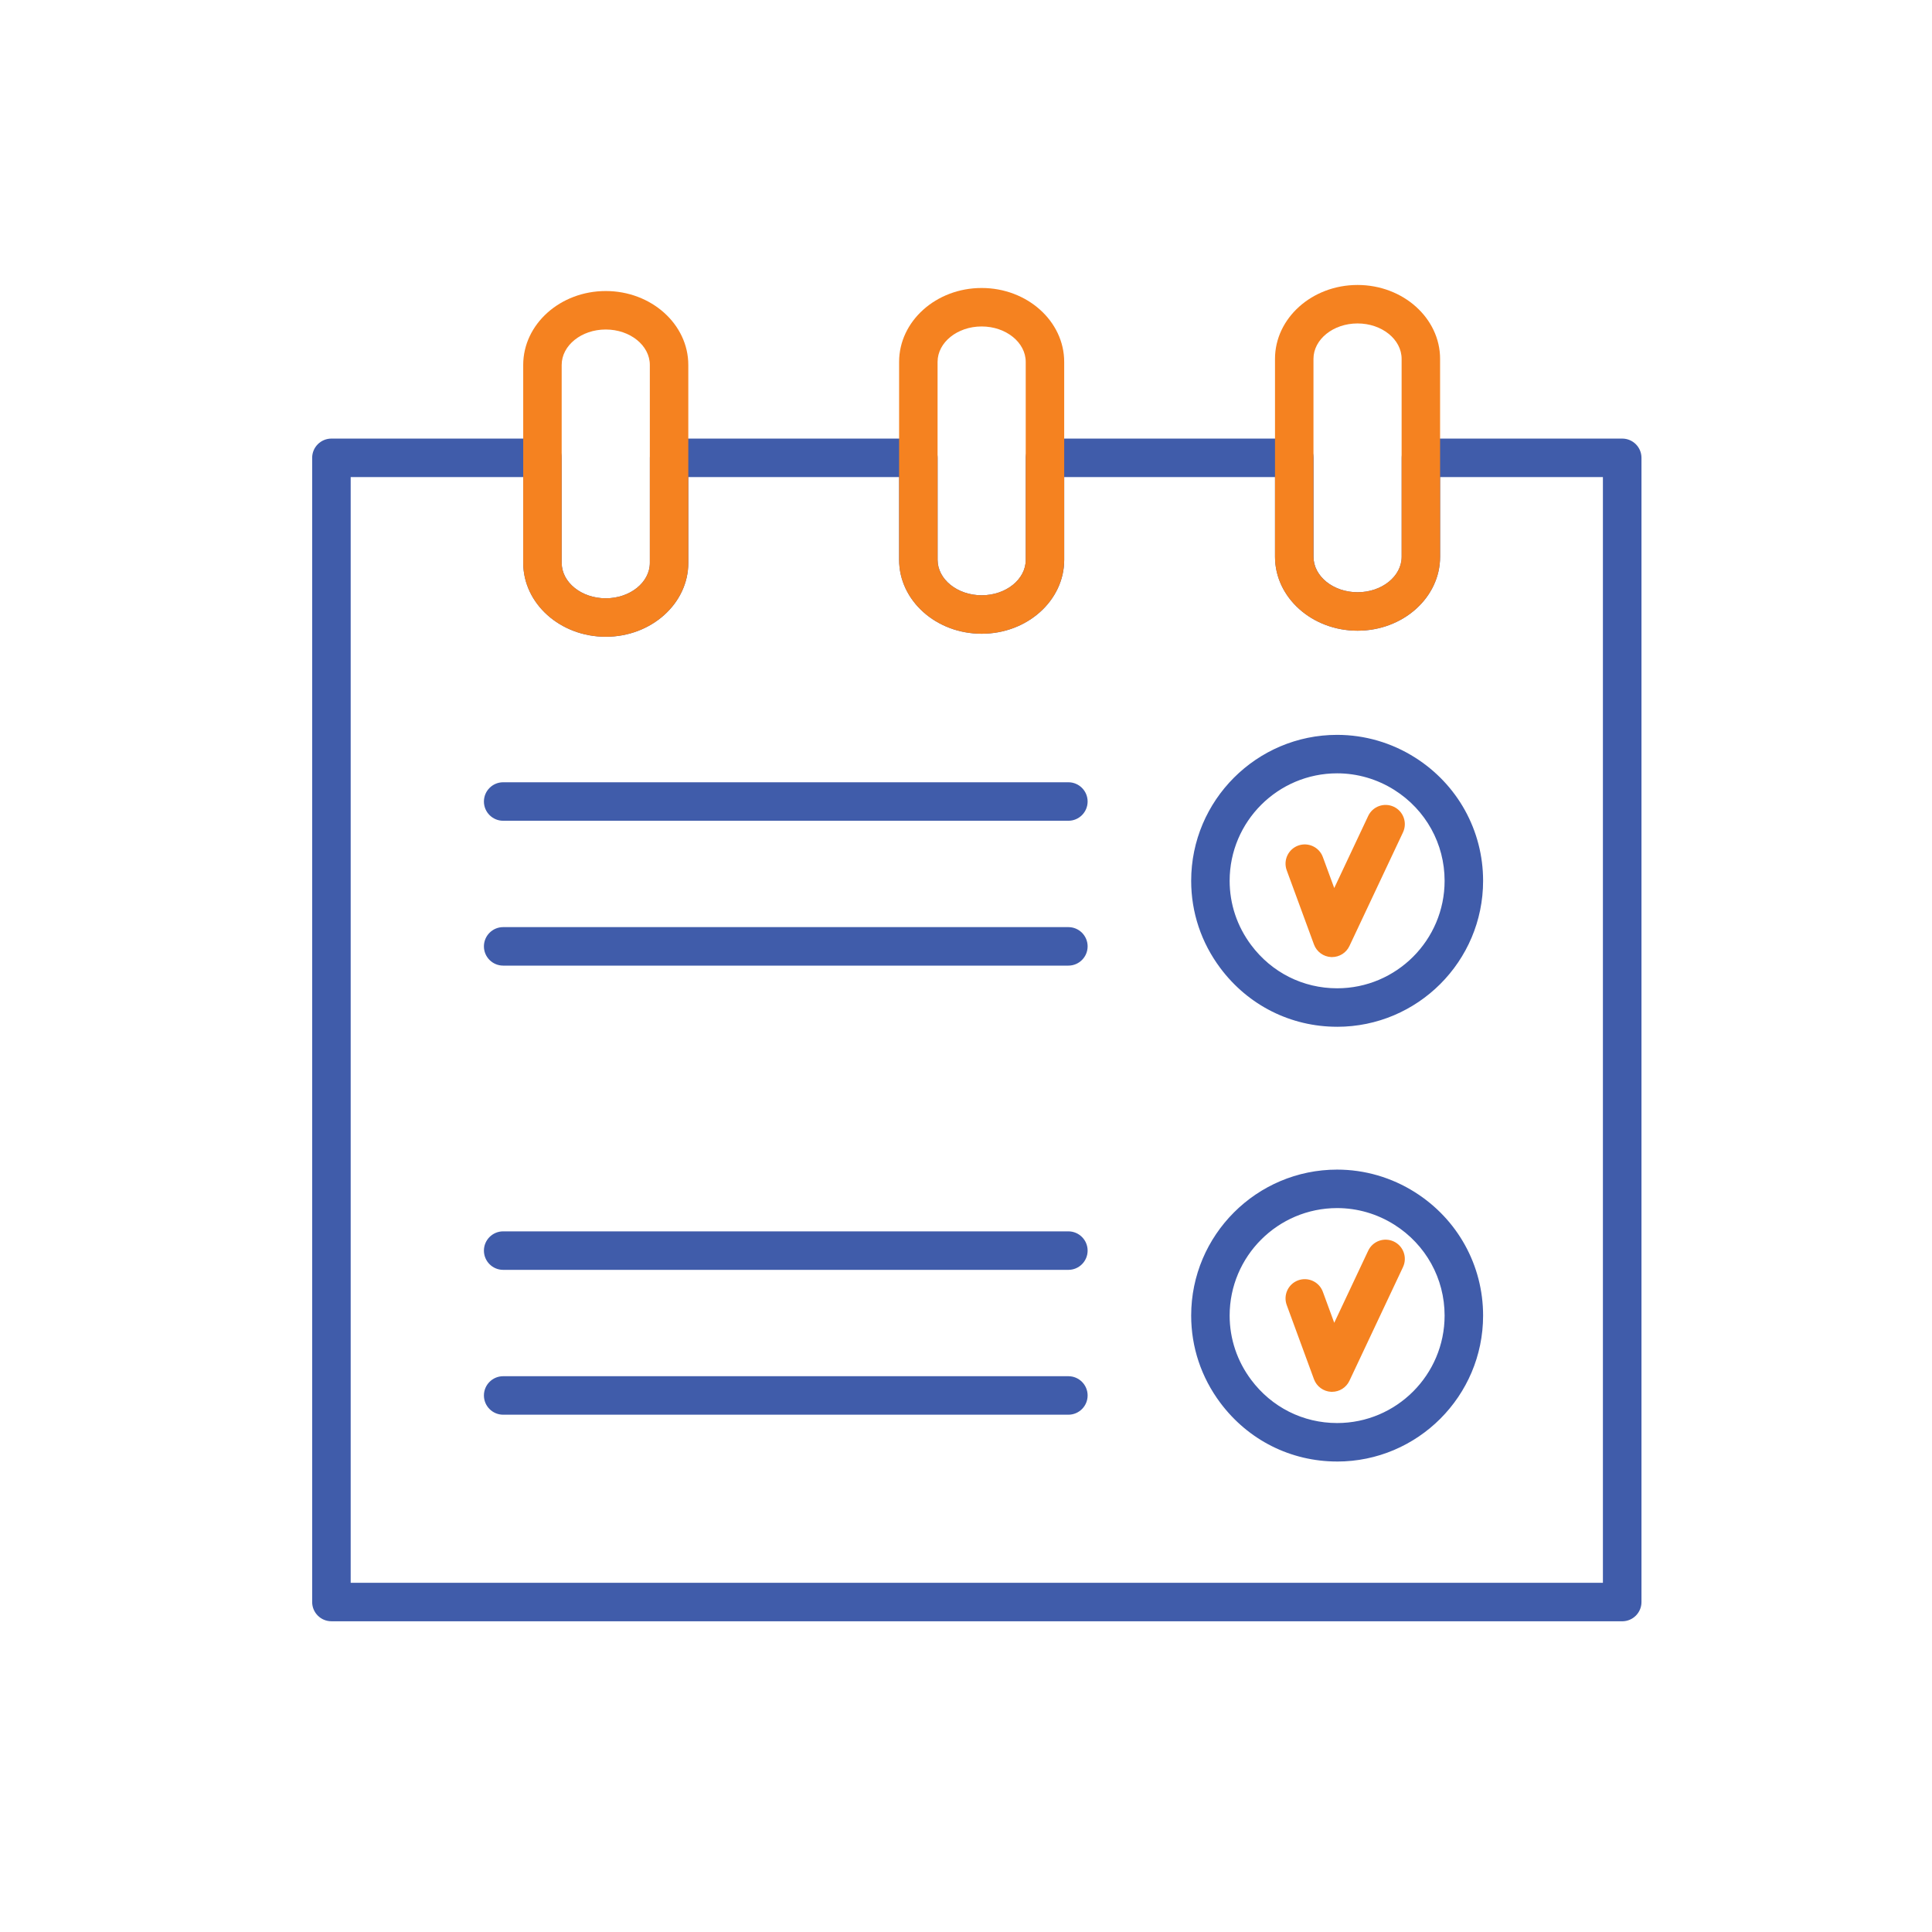
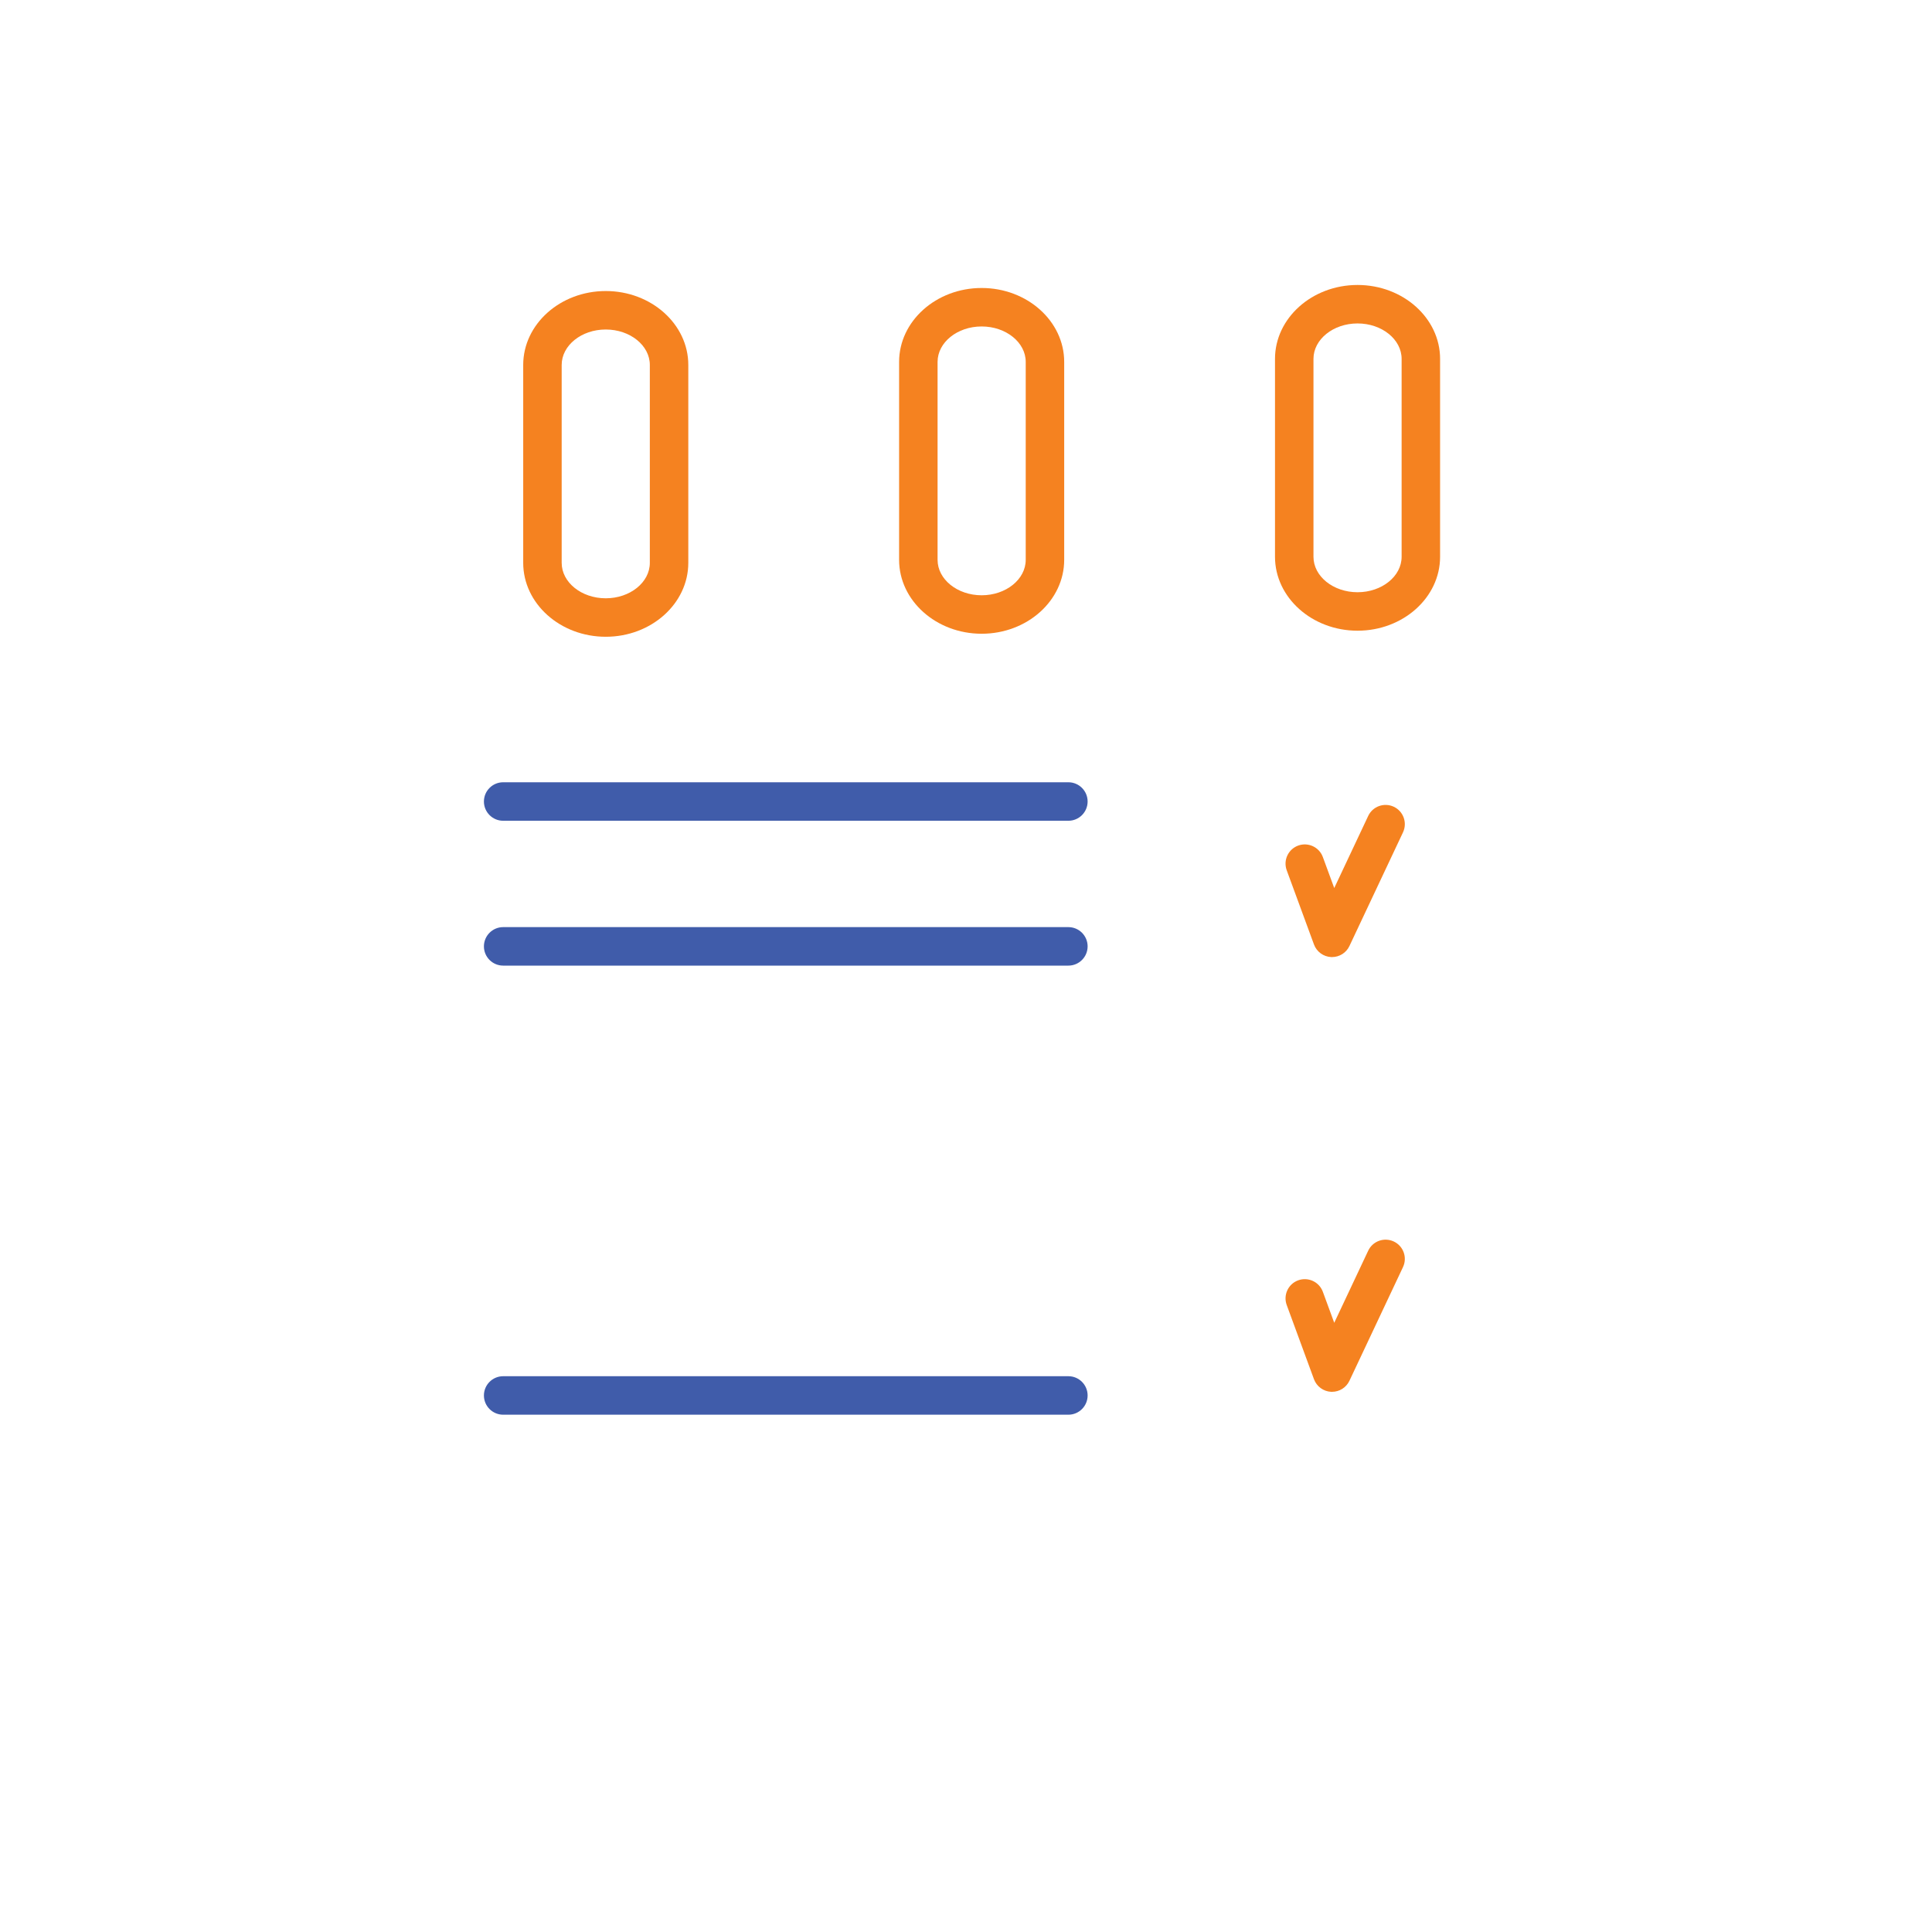
<svg xmlns="http://www.w3.org/2000/svg" id="Layer_1" viewBox="0 0 800 800">
  <defs>
    <style>.cls-1{fill:#f58220;}.cls-1,.cls-2{stroke-width:0px;}.cls-2{fill:#405caa;}</style>
  </defs>
  <path class="cls-1" d="M551.57,396.3c-.11,0-.23,0-.35,0-3.2-.14-6.02-2.2-7.13-5.21l-11.29-30.73c-1.51-4.13.6-8.7,4.73-10.22,4.13-1.51,8.71.6,10.23,4.73l4.72,12.85,14.06-29.85c1.87-3.98,6.61-5.68,10.6-3.81,3.98,1.87,5.68,6.62,3.81,10.6l-22.18,47.07c-1.32,2.8-4.13,4.57-7.2,4.57Z" />
-   <path class="cls-2" d="M671.7,671.33H137.23c-4.4,0-7.97-3.57-7.97-7.97V189.58c0-4.4,3.57-7.97,7.97-7.97h87.39c4.4,0,7.97,3.57,7.97,7.97v43.48c0,8.09,8.19,14.68,18.25,14.68s18.25-6.59,18.25-14.68v-43.48c0-4.4,3.57-7.97,7.97-7.97h103.22c4.4,0,7.97,3.57,7.97,7.97v42.23c0,8.09,8.19,14.68,18.25,14.68s18.25-6.59,18.25-14.68v-42.23c0-4.4,3.57-7.97,7.97-7.97h103.22c4.4,0,7.97,3.57,7.97,7.97v40.97c0,8.09,8.19,14.68,18.25,14.68s18.25-6.59,18.25-14.68v-40.97c0-4.4,3.57-7.97,7.97-7.97h83.35c4.4,0,7.97,3.57,7.97,7.97v473.79c0,4.4-3.57,7.97-7.97,7.97ZM145.19,655.4h518.54V197.55h-67.41v33c0,16.88-15.33,30.61-34.18,30.61s-34.18-13.73-34.18-30.61v-33h-87.29v34.26c0,16.88-15.33,30.61-34.18,30.61s-34.18-13.73-34.18-30.61v-34.26h-87.29v35.51c0,16.88-15.33,30.61-34.18,30.61s-34.18-13.73-34.18-30.61v-35.51h-71.45v457.86Z" />
-   <path class="cls-2" d="M553.68,425.16c-19.19,0-36.83-8.86-48.38-24.31-7.89-10.55-12.06-23.04-12.06-36.13,0-33.32,27.11-60.43,60.44-60.43,11.39,0,22.53,3.24,32.21,9.36,17.67,11.16,28.23,30.26,28.23,51.08,0,33.33-27.11,60.44-60.44,60.44ZM553.68,320.22c-24.54,0-44.51,19.96-44.51,44.5,0,9.62,3.08,18.82,8.89,26.59,8.51,11.39,21.5,17.92,35.62,17.92,24.54,0,44.5-19.97,44.5-44.51,0-15.32-7.78-29.38-20.8-37.61h0c-7.14-4.51-15.33-6.89-23.7-6.89Z" />
  <path class="cls-1" d="M551.57,576.32c-.11,0-.23,0-.35,0-3.2-.14-6.02-2.2-7.13-5.21l-11.29-30.73c-1.51-4.13.6-8.7,4.73-10.22,4.13-1.51,8.71.6,10.23,4.73l4.72,12.85,14.06-29.85c1.87-3.98,6.61-5.68,10.6-3.81,3.98,1.87,5.68,6.62,3.81,10.6l-22.18,47.07c-1.32,2.8-4.13,4.57-7.2,4.57Z" />
-   <path class="cls-2" d="M553.68,605.18c-19.19,0-36.83-8.86-48.38-24.31-7.89-10.55-12.06-23.04-12.06-36.13,0-33.32,27.11-60.43,60.44-60.43,11.39,0,22.53,3.24,32.21,9.36,17.67,11.16,28.23,30.26,28.23,51.08,0,33.33-27.11,60.44-60.44,60.44ZM553.68,500.24c-24.54,0-44.51,19.96-44.51,44.5,0,9.62,3.08,18.82,8.89,26.59,8.51,11.39,21.5,17.92,35.62,17.92,24.54,0,44.5-19.97,44.5-44.51,0-15.32-7.78-29.38-20.8-37.61h0c-7.14-4.51-15.33-6.89-23.7-6.89Z" />
  <path class="cls-2" d="M442.39,339.86h-234.04c-4.4,0-7.97-3.57-7.97-7.97s3.57-7.97,7.97-7.97h234.04c4.4,0,7.97,3.57,7.97,7.97s-3.57,7.97-7.97,7.97Z" />
  <path class="cls-2" d="M442.39,399.84h-234.04c-4.4,0-7.97-3.57-7.97-7.97s3.57-7.97,7.97-7.97h234.04c4.4,0,7.97,3.57,7.97,7.97s-3.57,7.97-7.97,7.97Z" />
-   <path class="cls-2" d="M442.39,525.82h-234.04c-4.4,0-7.97-3.57-7.97-7.97s3.57-7.97,7.97-7.97h234.04c4.4,0,7.97,3.57,7.97,7.97s-3.57,7.97-7.97,7.97Z" />
  <path class="cls-2" d="M442.39,585.8h-234.04c-4.4,0-7.97-3.57-7.97-7.97s3.57-7.97,7.97-7.97h234.04c4.4,0,7.97,3.57,7.97,7.97s-3.57,7.97-7.97,7.97Z" />
  <path class="cls-1" d="M250.83,263.67c-18.85,0-34.18-13.73-34.18-30.61v-81.94c0-16.88,15.33-30.61,34.18-30.61s34.18,13.73,34.18,30.61v81.94c0,16.88-15.33,30.61-34.18,30.61ZM250.83,136.44c-10.07,0-18.25,6.59-18.25,14.68v81.94c0,8.09,8.19,14.68,18.25,14.68s18.25-6.59,18.25-14.68v-81.94c0-8.09-8.19-14.68-18.25-14.68Z" />
  <path class="cls-1" d="M406.48,262.42c-18.84,0-34.18-13.73-34.18-30.61v-81.95c0-16.88,15.33-30.61,34.18-30.61s34.18,13.73,34.18,30.61v81.95c0,16.88-15.33,30.61-34.18,30.61ZM406.48,135.18c-10.06,0-18.25,6.59-18.25,14.68v81.95c0,8.09,8.19,14.68,18.25,14.68s18.25-6.59,18.25-14.68v-81.95c0-8.09-8.19-14.68-18.25-14.68Z" />
  <path class="cls-1" d="M562.13,261.16c-18.84,0-34.18-13.73-34.18-30.61v-81.94c0-16.88,15.33-30.61,34.18-30.61s34.18,13.73,34.18,30.61v81.94c0,16.88-15.33,30.61-34.18,30.61ZM562.13,133.93c-10.06,0-18.25,6.59-18.25,14.68v81.94c0,8.09,8.19,14.68,18.25,14.68s18.25-6.59,18.25-14.68v-81.94c0-8.09-8.19-14.68-18.25-14.68Z" />
</svg>